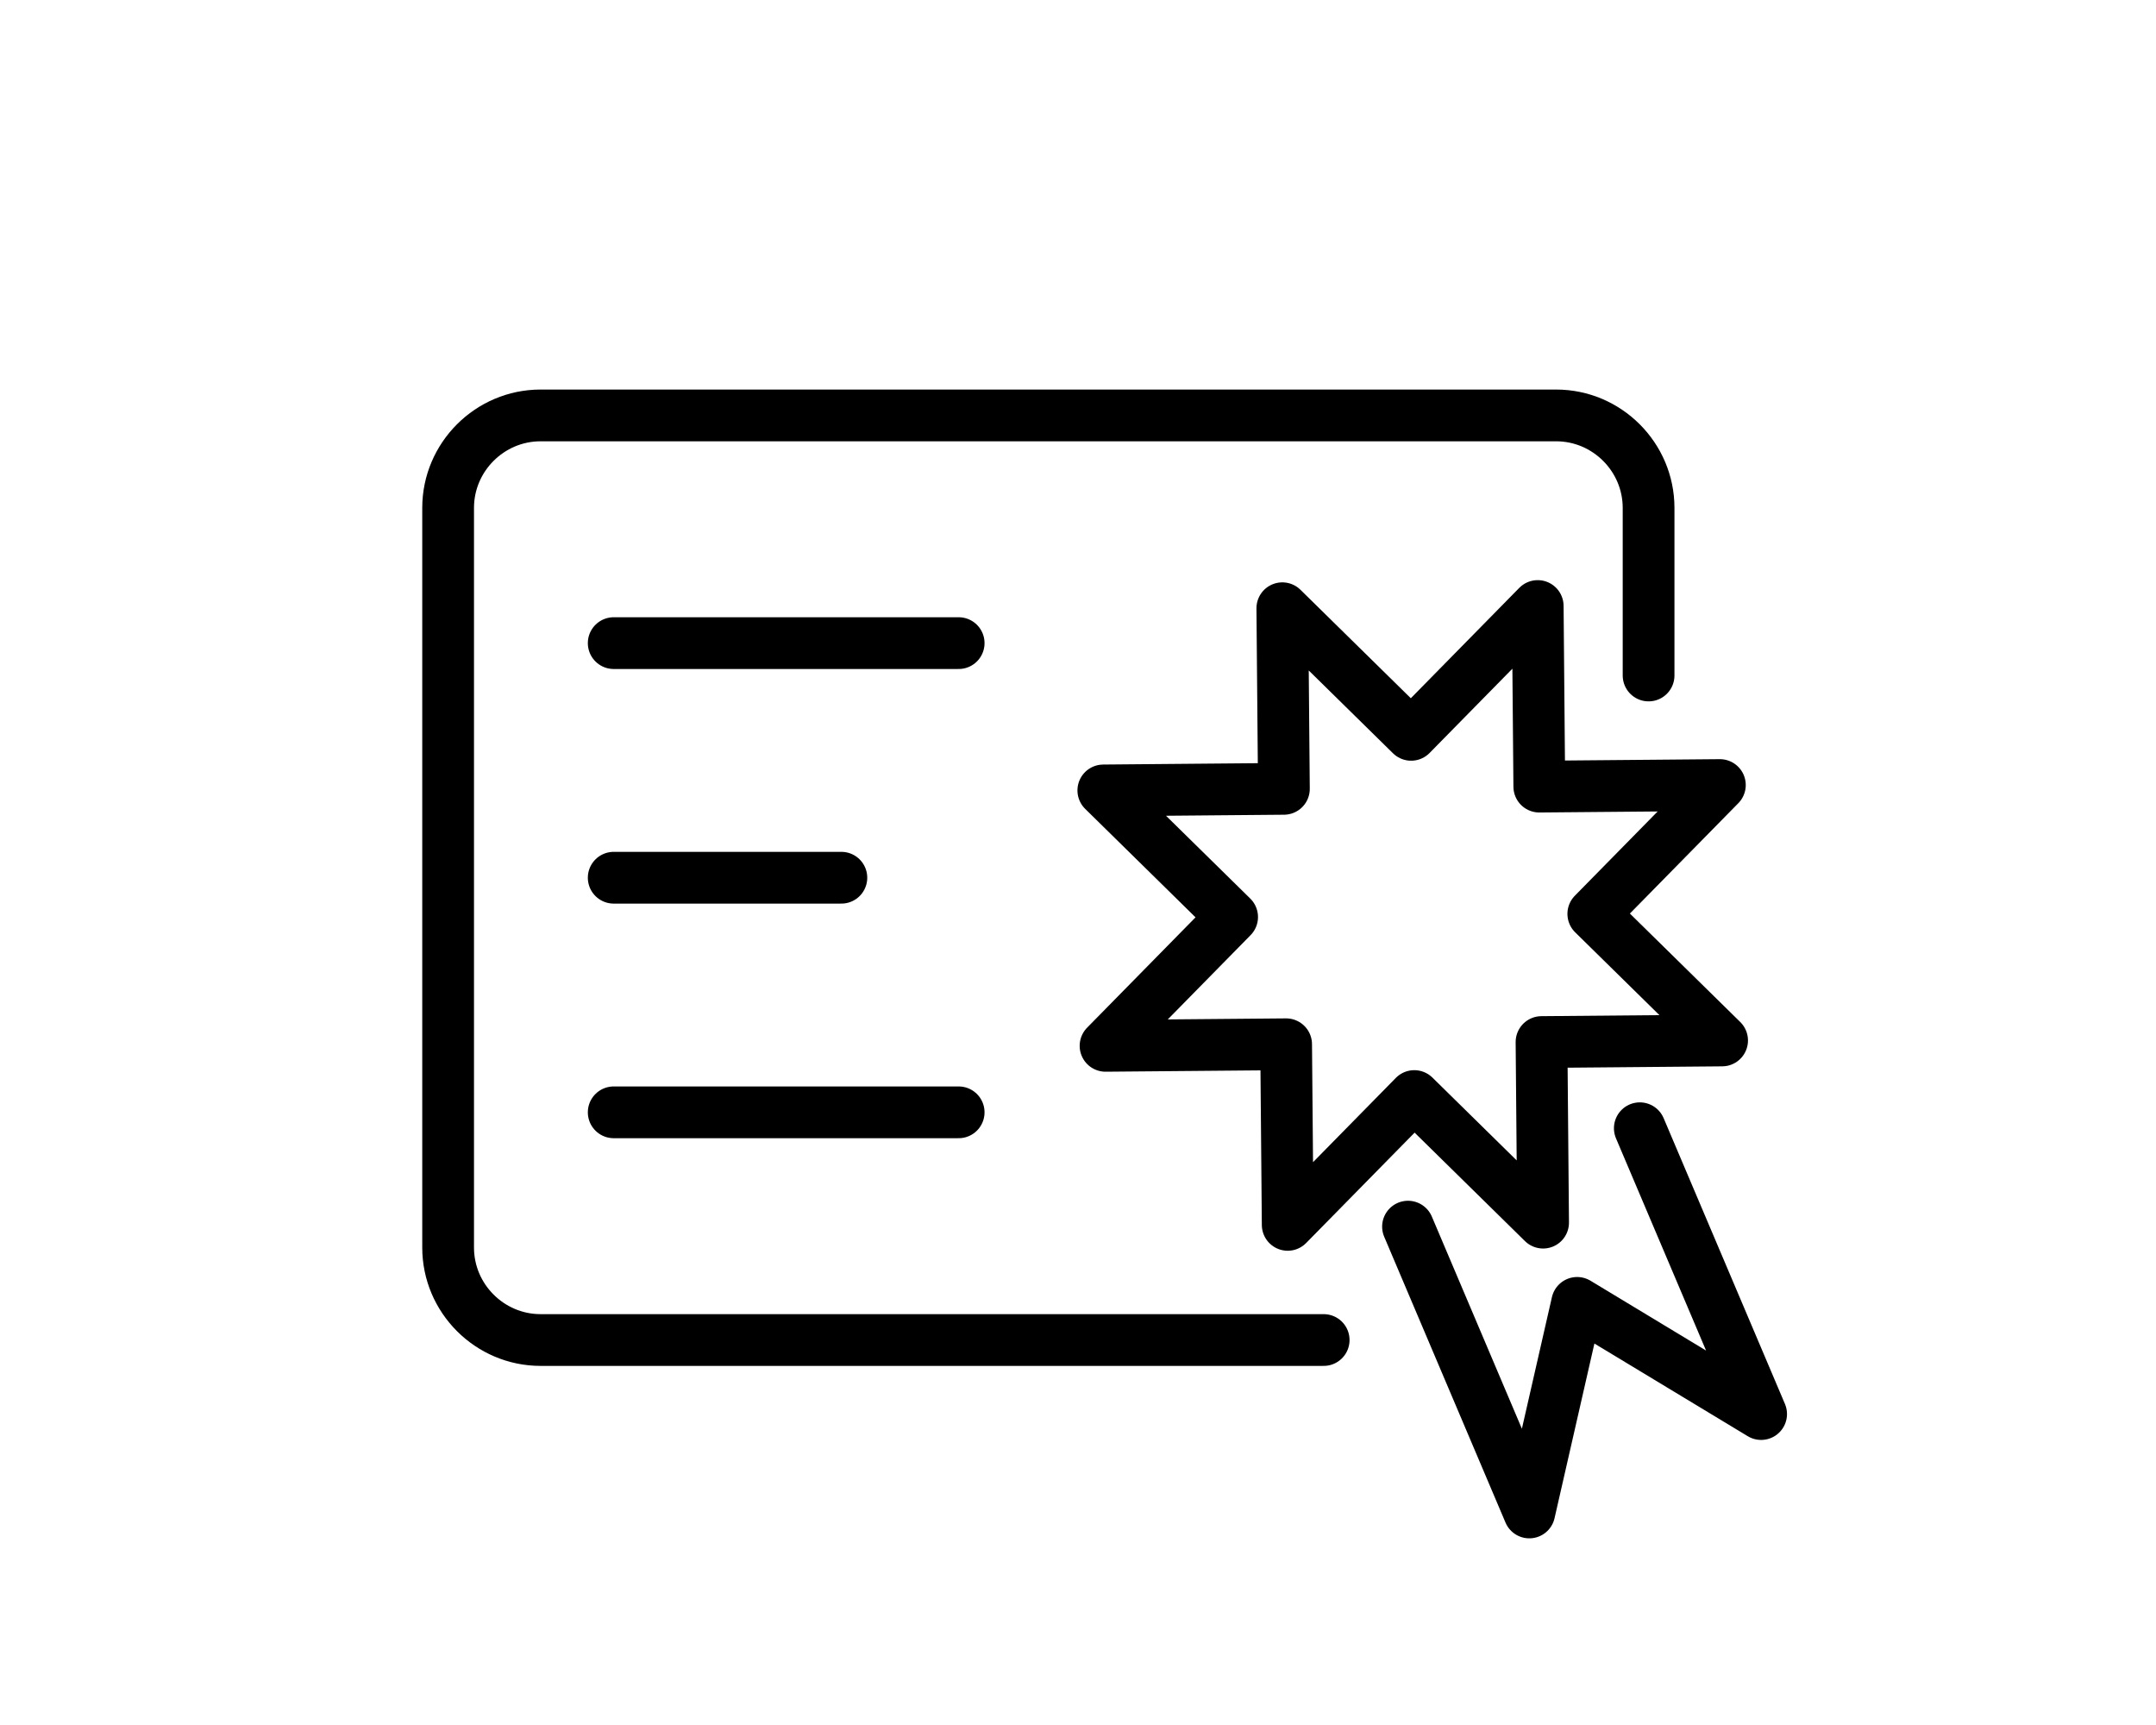
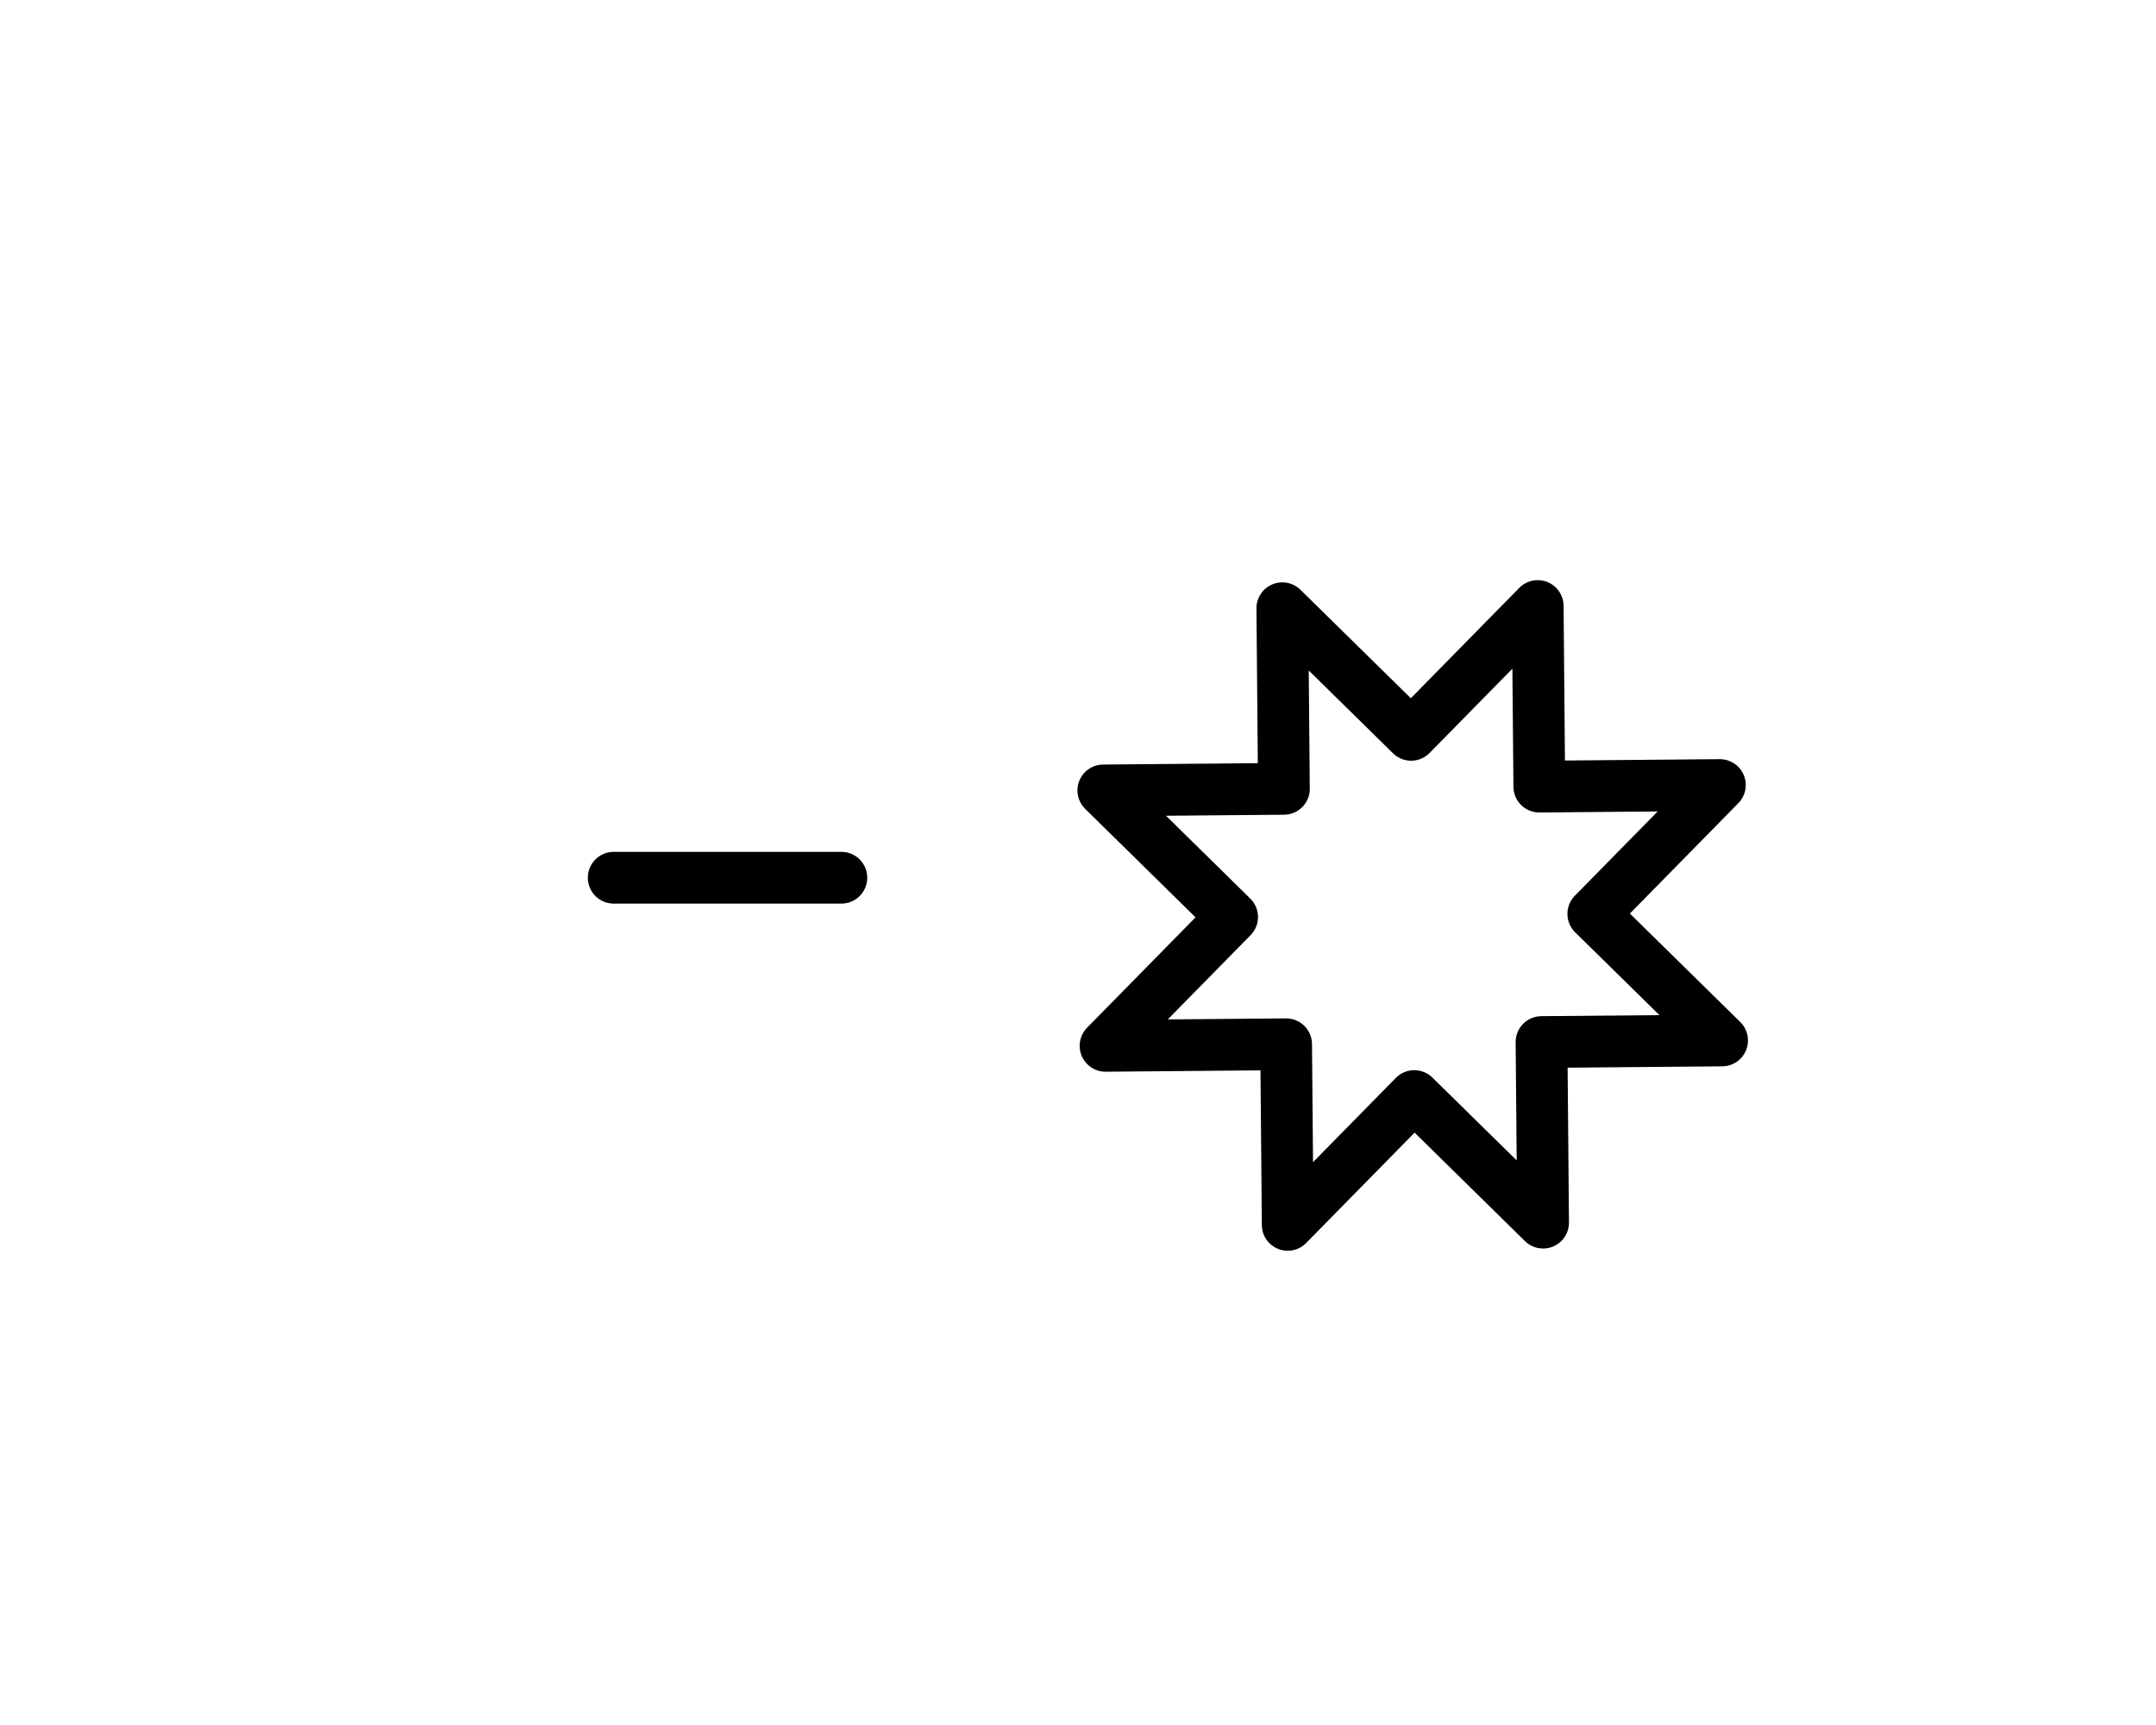
<svg xmlns="http://www.w3.org/2000/svg" xml:space="preserve" width="250mm" height="200mm" style="shape-rendering:geometricPrecision; text-rendering:geometricPrecision; image-rendering:optimizeQuality; fill-rule:evenodd; clip-rule:evenodd" viewBox="0 0 250 200">
  <defs>
    <style type="text/css">
   
    .str0 {stroke:#000;stroke-width:6;stroke-linecap:round;stroke-linejoin:round}
    .fil0 {fill:none}
    .fil1 {fill:none;fill-rule:nonzero}
   
  </style>
  </defs>
  <g id="Warstwa_x0020_1">
-     <path class="fil0 str0" d="M153.487 155.365l-90.805 0c-5.894,0 -10.72,-4.824 -10.72,-10.72l0 -85.76c0,-5.896 4.824,-10.72 10.72,-10.72l117.76 0c5.896,0 10.72,4.825 10.72,10.72l0 19.434" />
-     <line class="fil0 str0" x1="71.162" y1="74.565" x2="111.162" y2="74.565" />
    <line class="fil0 str0" x1="71.162" y1="101.765" x2="97.562" y2="101.765" />
-     <line class="fil0 str0" x1="71.162" y1="128.965" x2="111.162" y2="128.965" />
-     <path class="fil1 str0" d="M148.693 70.52l14.936 14.678 14.678 -14.936 0.183 20.94 20.94 -0.183 -14.678 14.936 14.936 14.678 -20.94 0.183 0.183 20.94 -14.936 -14.678 -14.678 14.936 -0.183 -20.94 -20.94 0.183 14.678 -14.936 -14.936 -14.678 20.94 -0.183 -0.183 -20.94zm7.468 7.339m14.807 -0.129m7.43 3.002m10.562 10.379m3.131 7.377m0.129 14.807m-3.002 7.43m-10.379 10.561m-7.377 3.131m-14.807 0.129m-7.43 -3.002m-10.561 -10.379m-3.131 -7.377m-0.129 -14.807m3.002 -7.43m10.379 -10.561" />
-     <polyline class="fil0 str0" points="190.145,130.81 204.212,163.948 182.879,151.059 177.333,175.358 163.266,142.219 " />
+     <path class="fil1 str0" d="M148.693 70.52l14.936 14.678 14.678 -14.936 0.183 20.94 20.94 -0.183 -14.678 14.936 14.936 14.678 -20.94 0.183 0.183 20.94 -14.936 -14.678 -14.678 14.936 -0.183 -20.94 -20.94 0.183 14.678 -14.936 -14.936 -14.678 20.94 -0.183 -0.183 -20.94zm7.468 7.339m14.807 -0.129m7.43 3.002m10.562 10.379m3.131 7.377m0.129 14.807m-3.002 7.43m-10.379 10.561m-7.377 3.131m-14.807 0.129m-7.43 -3.002m-10.561 -10.379m-0.129 -14.807m3.002 -7.43m10.379 -10.561" />
  </g>
</svg>